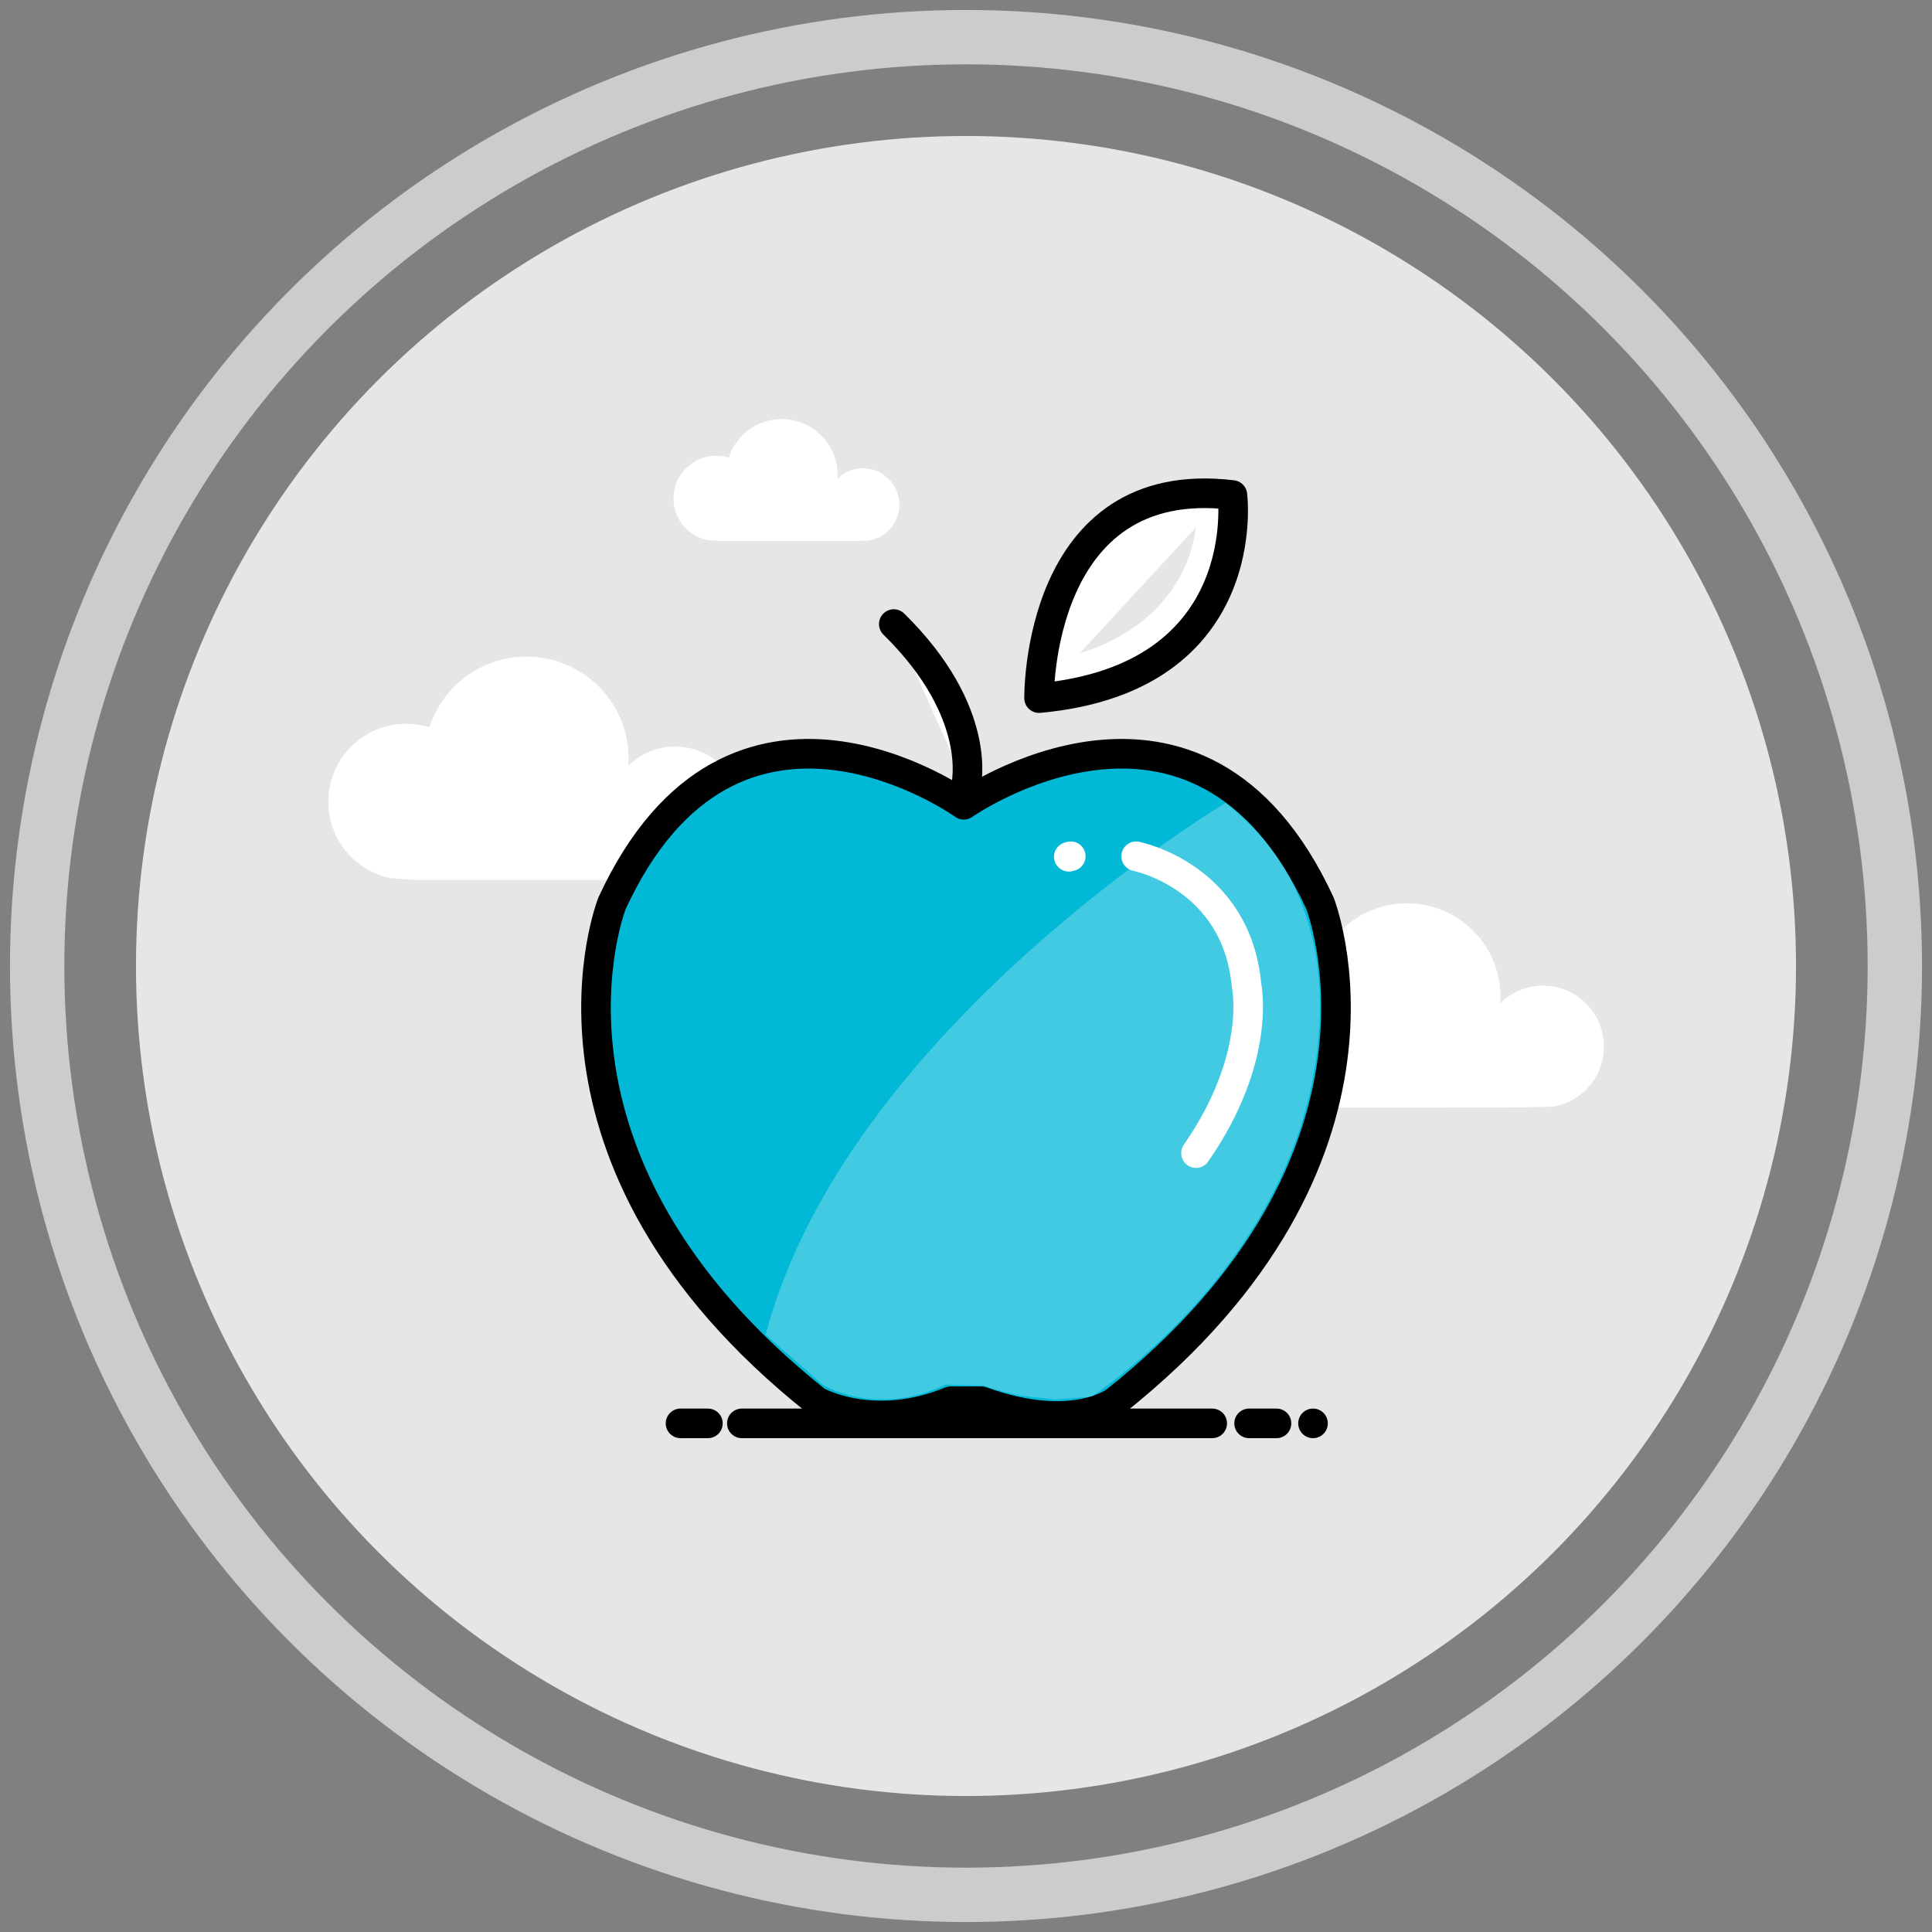
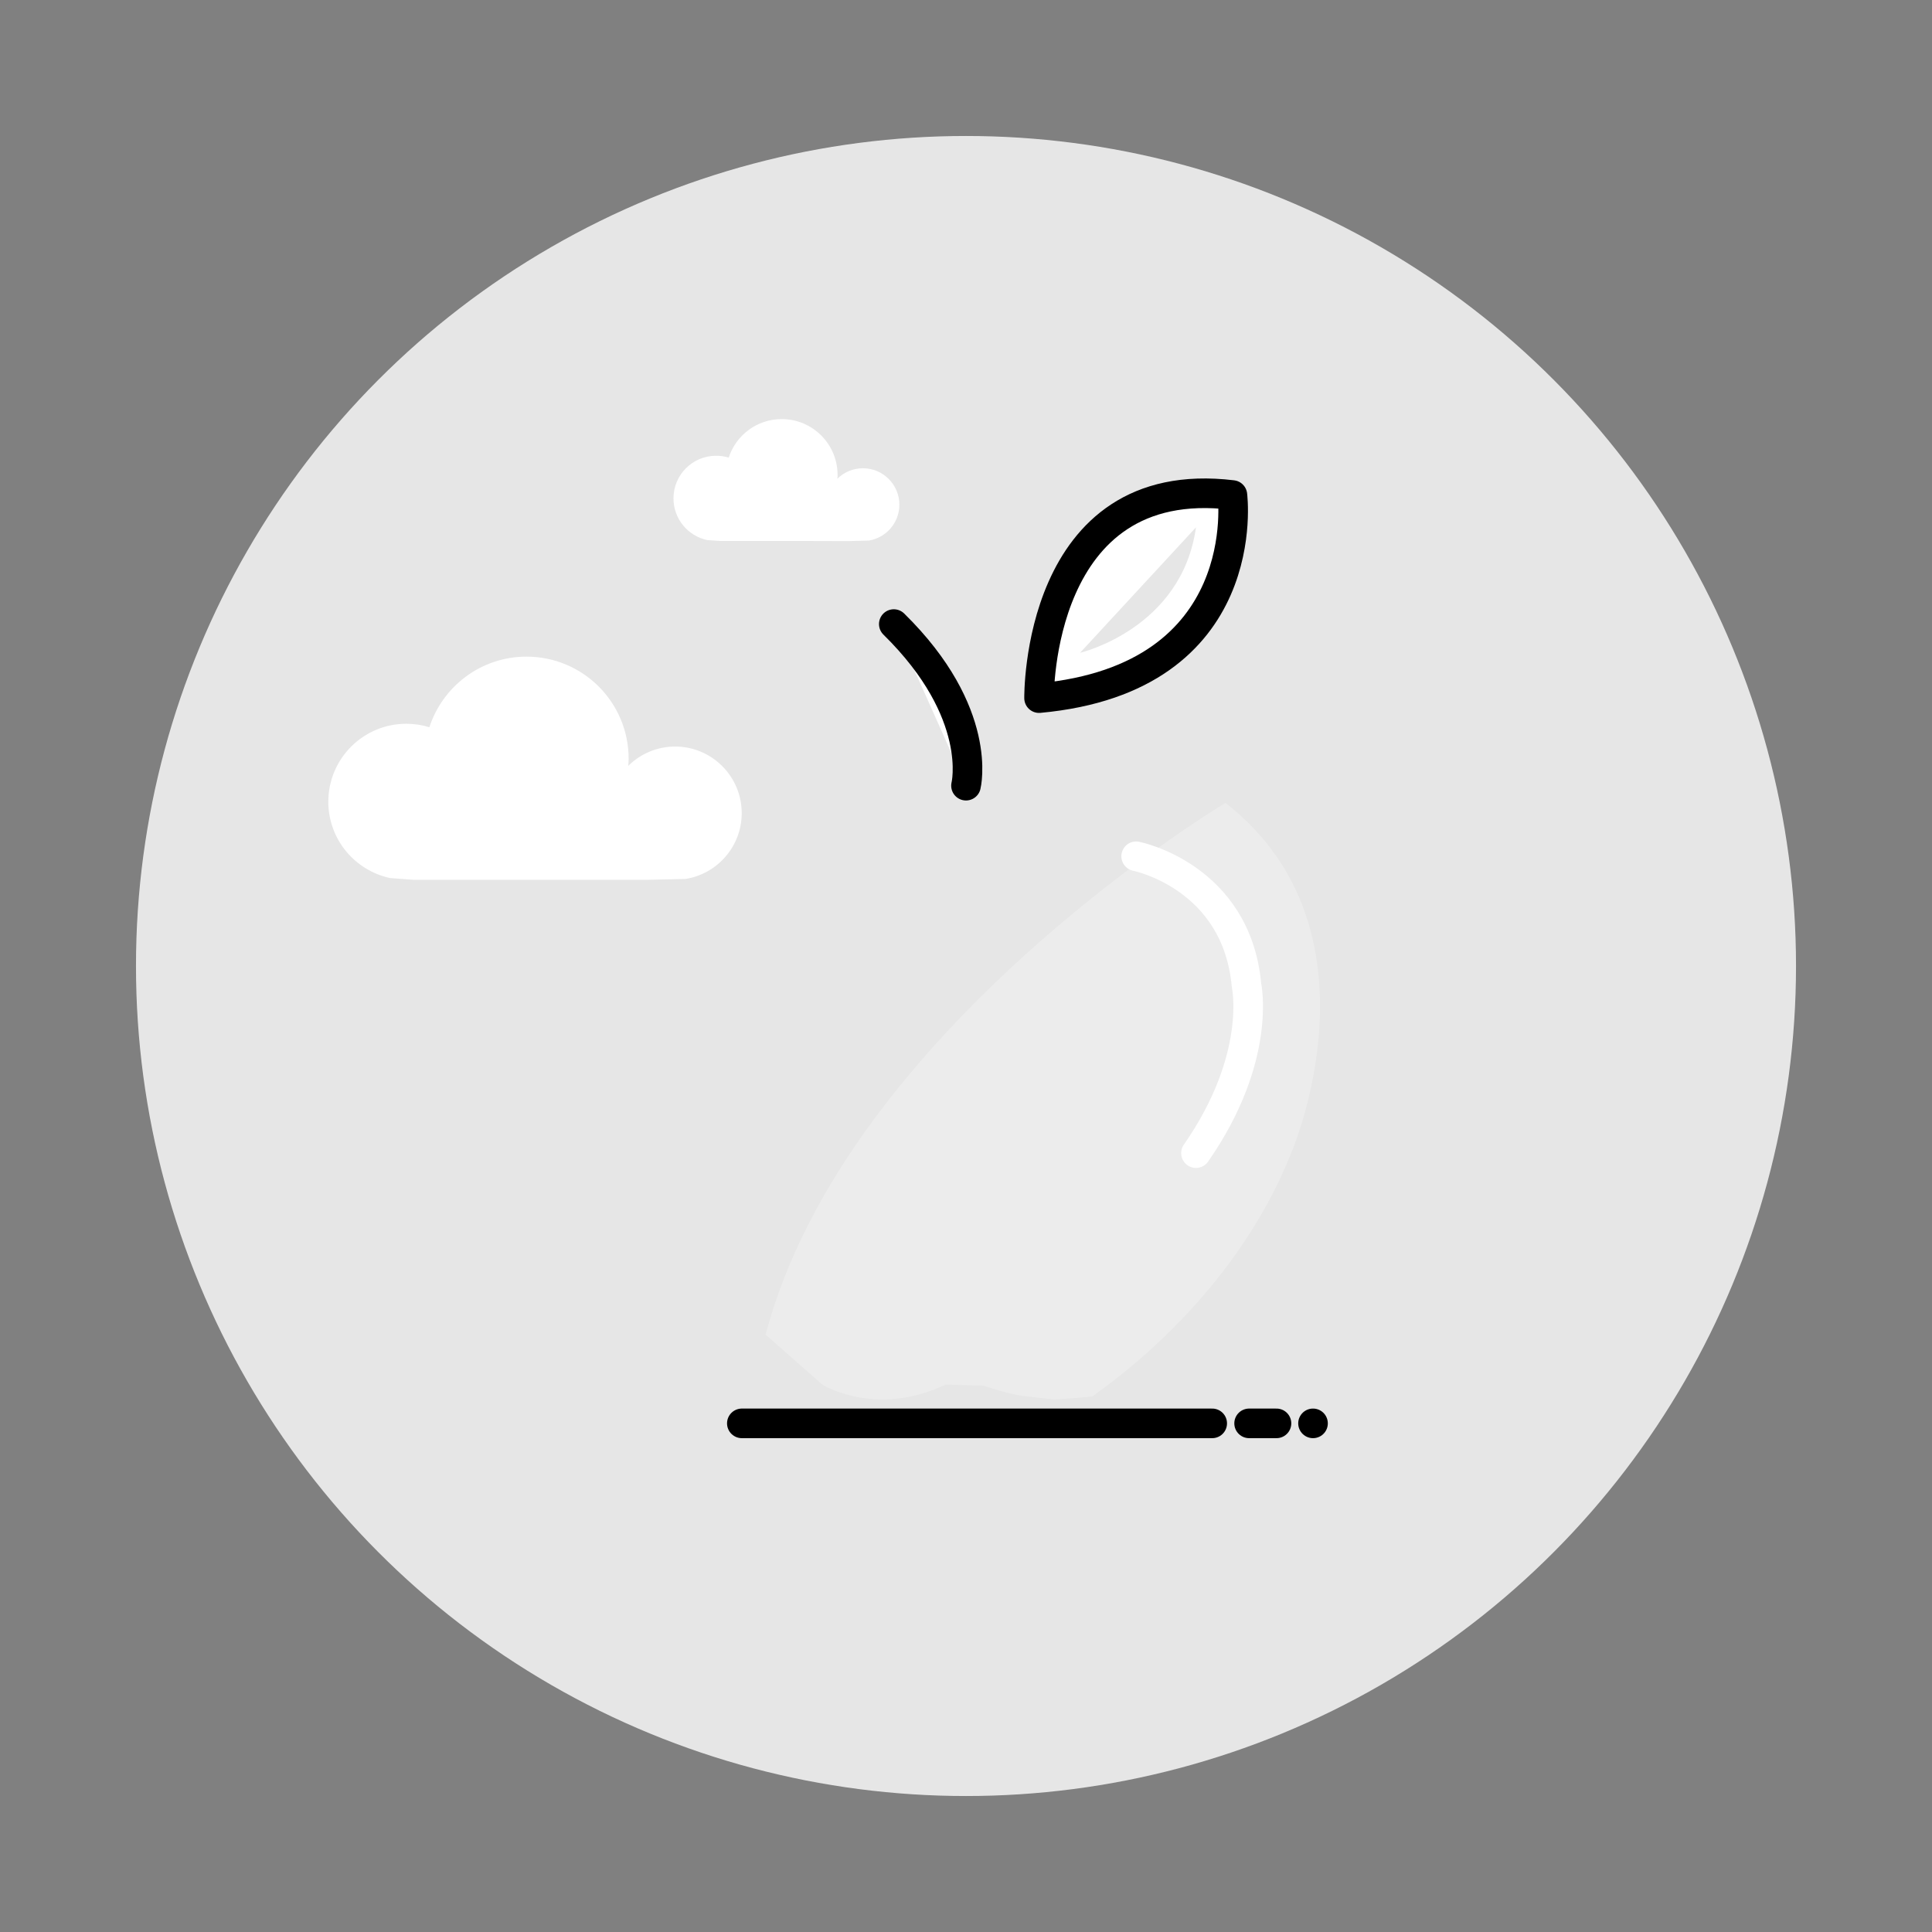
<svg xmlns="http://www.w3.org/2000/svg" id="Life-Science" viewBox="0 0 156 156">
  <rect x="0" y="0" width="156" height="156" fill="#808080" stroke="none" />
  <defs>
    <style>.cls-1{stroke:#ccc;stroke-miterlimit:10;stroke-width:4.39px;}.cls-1,.cls-2,.cls-3{fill:none;}.cls-4,.cls-5,.cls-6,.cls-7{fill:#fff;}.cls-2,.cls-8,.cls-5,.cls-3,.cls-6{stroke-linejoin:round;stroke-width:2.39px;}.cls-2,.cls-8,.cls-5,.cls-6{stroke:#000;}.cls-2,.cls-8,.cls-3,.cls-6{stroke-linecap:round;}.cls-8{fill:#01b8d7;}.cls-3{stroke:#fff;}.cls-9{fill:#e6e6e6;}.cls-7{opacity:.25;}</style>
  </defs>
-   <circle class="cls-1" cx="78" cy="78" r="75" />
  <circle class="cls-9" cx="78" cy="78" r="67.02" />
  <path class="cls-4" d="M45.81,71.04h-12.42l-1.88-.14c-2.85-.6-5-3.13-5-6.16,0-3.48,2.82-6.3,6.3-6.3,.65,0,1.27,.1,1.86,.28,1.08-3.31,4.18-5.7,7.84-5.7,4.56,0,8.25,3.69,8.25,8.25,0,.19-.02,.38-.03,.57,.97-.96,2.31-1.56,3.78-1.56,2.97,0,5.38,2.41,5.38,5.38,0,2.68-1.97,4.9-4.53,5.31l-3.03,.07" />
-   <path class="cls-4" d="M116.6,89.43h-11.36l-1.72-.13c-2.61-.55-4.57-2.87-4.57-5.64,0-3.18,2.58-5.77,5.77-5.77,.59,0,1.17,.09,1.71,.26,.98-3.03,3.82-5.21,7.18-5.21,4.17,0,7.55,3.38,7.55,7.55,0,.18-.01,.35-.03,.52,.89-.88,2.11-1.42,3.46-1.42,2.72,0,4.92,2.2,4.92,4.92,0,2.45-1.8,4.48-4.15,4.85l-2.78,.06" />
  <path class="cls-4" d="M64.92,43.68h-6.78l-1.03-.07c-1.56-.33-2.73-1.71-2.73-3.37,0-1.9,1.54-3.44,3.44-3.44,.35,0,.7,.05,1.02,.15,.59-1.81,2.28-3.11,4.28-3.11,2.49,0,4.51,2.02,4.51,4.51,0,.1,0,.21-.02,.31,.53-.53,1.26-.85,2.07-.85,1.62,0,2.94,1.32,2.94,2.94,0,1.46-1.07,2.68-2.48,2.9l-1.66,.04" />
  <path class="cls-6" d="M78,63.44s1.48-5.87-5.83-13.05" />
  <path class="cls-5" d="M83.9,56.37s-.24-18.32,15.61-16.4c0,0,1.92,14.79-15.61,16.4Z" />
-   <path class="cls-8" d="M77.82,64.98s-18.58-13.32-28.4,7.95c0,0-8.16,20.57,16.49,40.2,0,0,4.53,2.61,10.86,.01h2.46c7.42,2.69,10.86-.01,10.86-.01,24.65-19.63,16.49-40.2,16.49-40.2-9.82-21.27-28.76-7.95-28.76-7.95h0Z" />
  <path class="cls-7" d="M98.94,64.84s-30.63,18.29-37.12,42.93l4.58,4.03s4.29,2.69,9.95,0l3.06,.08s1.64,.58,3.06,.82l2.66,.3c.1,0,3.01-.2,3.09-.26,1.14-.85,11.32-7.75,16.03-19.63,0,0,7.87-18.01-5.3-28.28Z" />
  <line class="cls-2" x1="59.9" y1="114.93" x2="97.88" y2="114.93" />
  <line class="cls-2" x1="100.86" y1="114.93" x2="103.07" y2="114.93" />
-   <line class="cls-2" x1="54.95" y1="114.93" x2="57.16" y2="114.93" />
  <line class="cls-2" x1="106.02" y1="114.93" x2="106.02" y2="114.93" />
  <path class="cls-9" d="M96.57,42.58l-9.36,10.13s8.21-1.92,9.36-10.13Z" />
-   <path class="cls-3" d="M86.46,69.14c-.15,.04,0,0-.16,.04" />
  <path class="cls-3" d="M91.74,69.14s8.11,1.6,8.91,10.42c0,0,1.29,5.83-4.08,13.55" />
</svg>